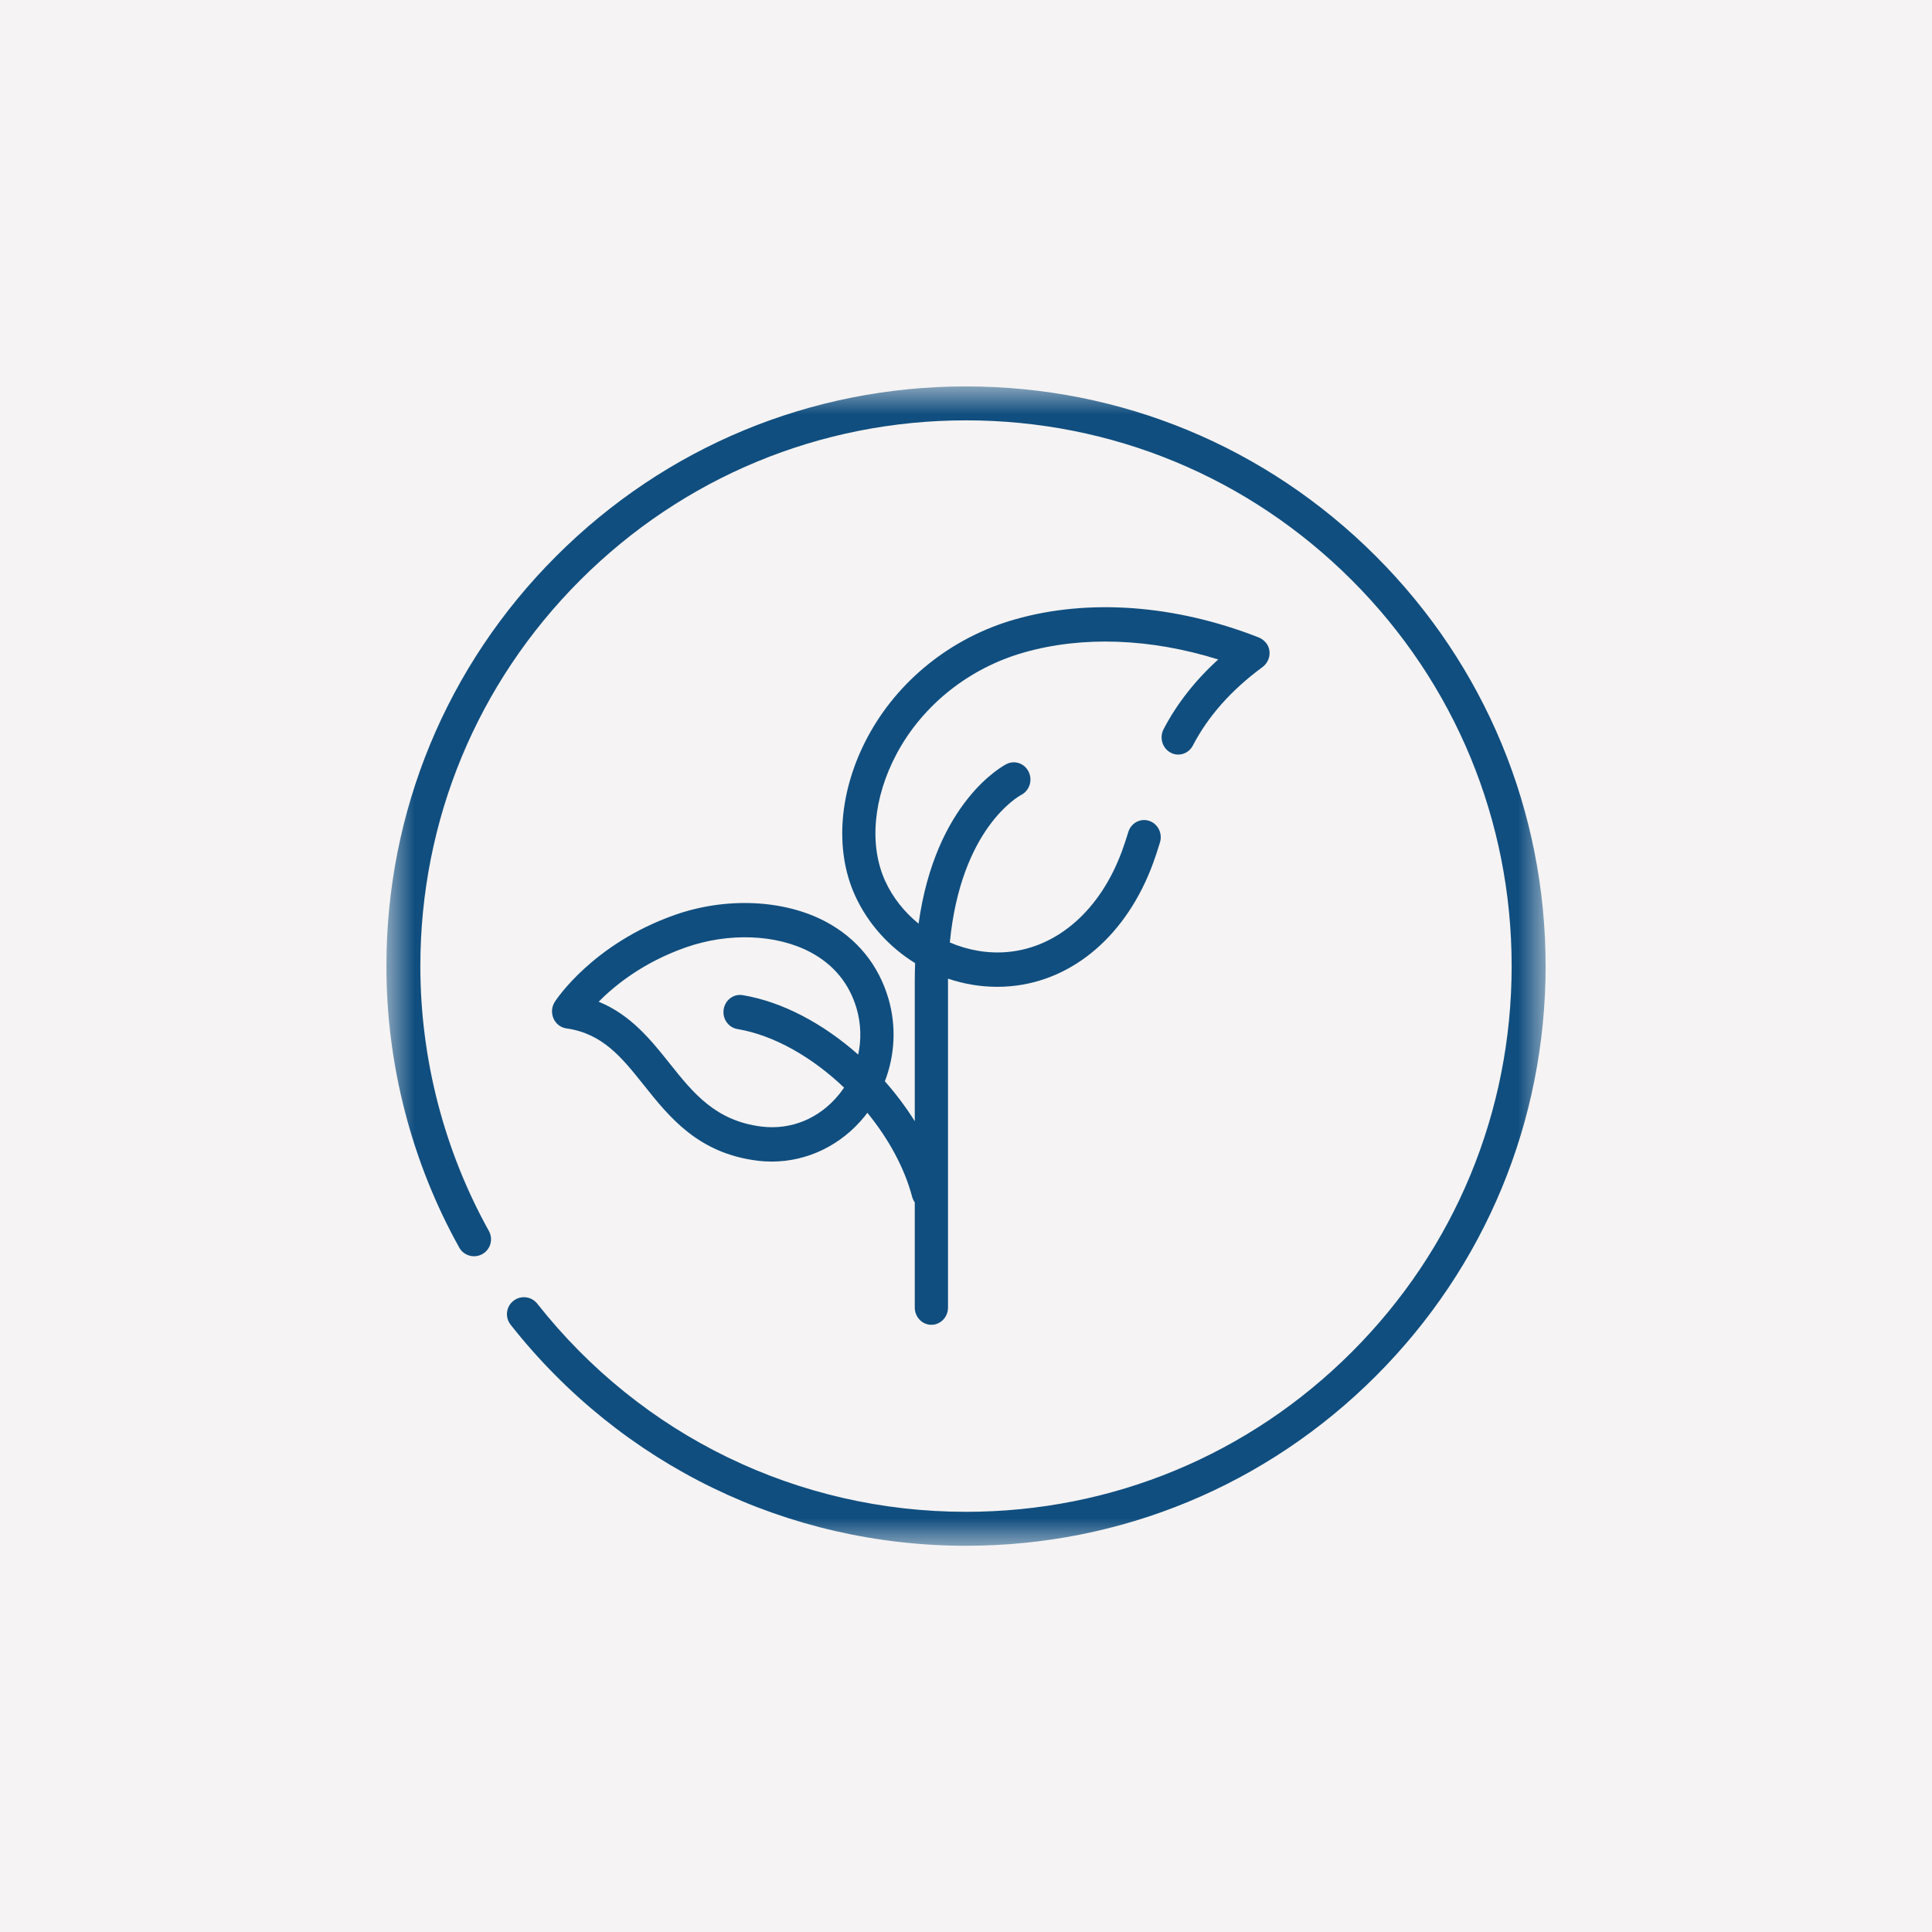
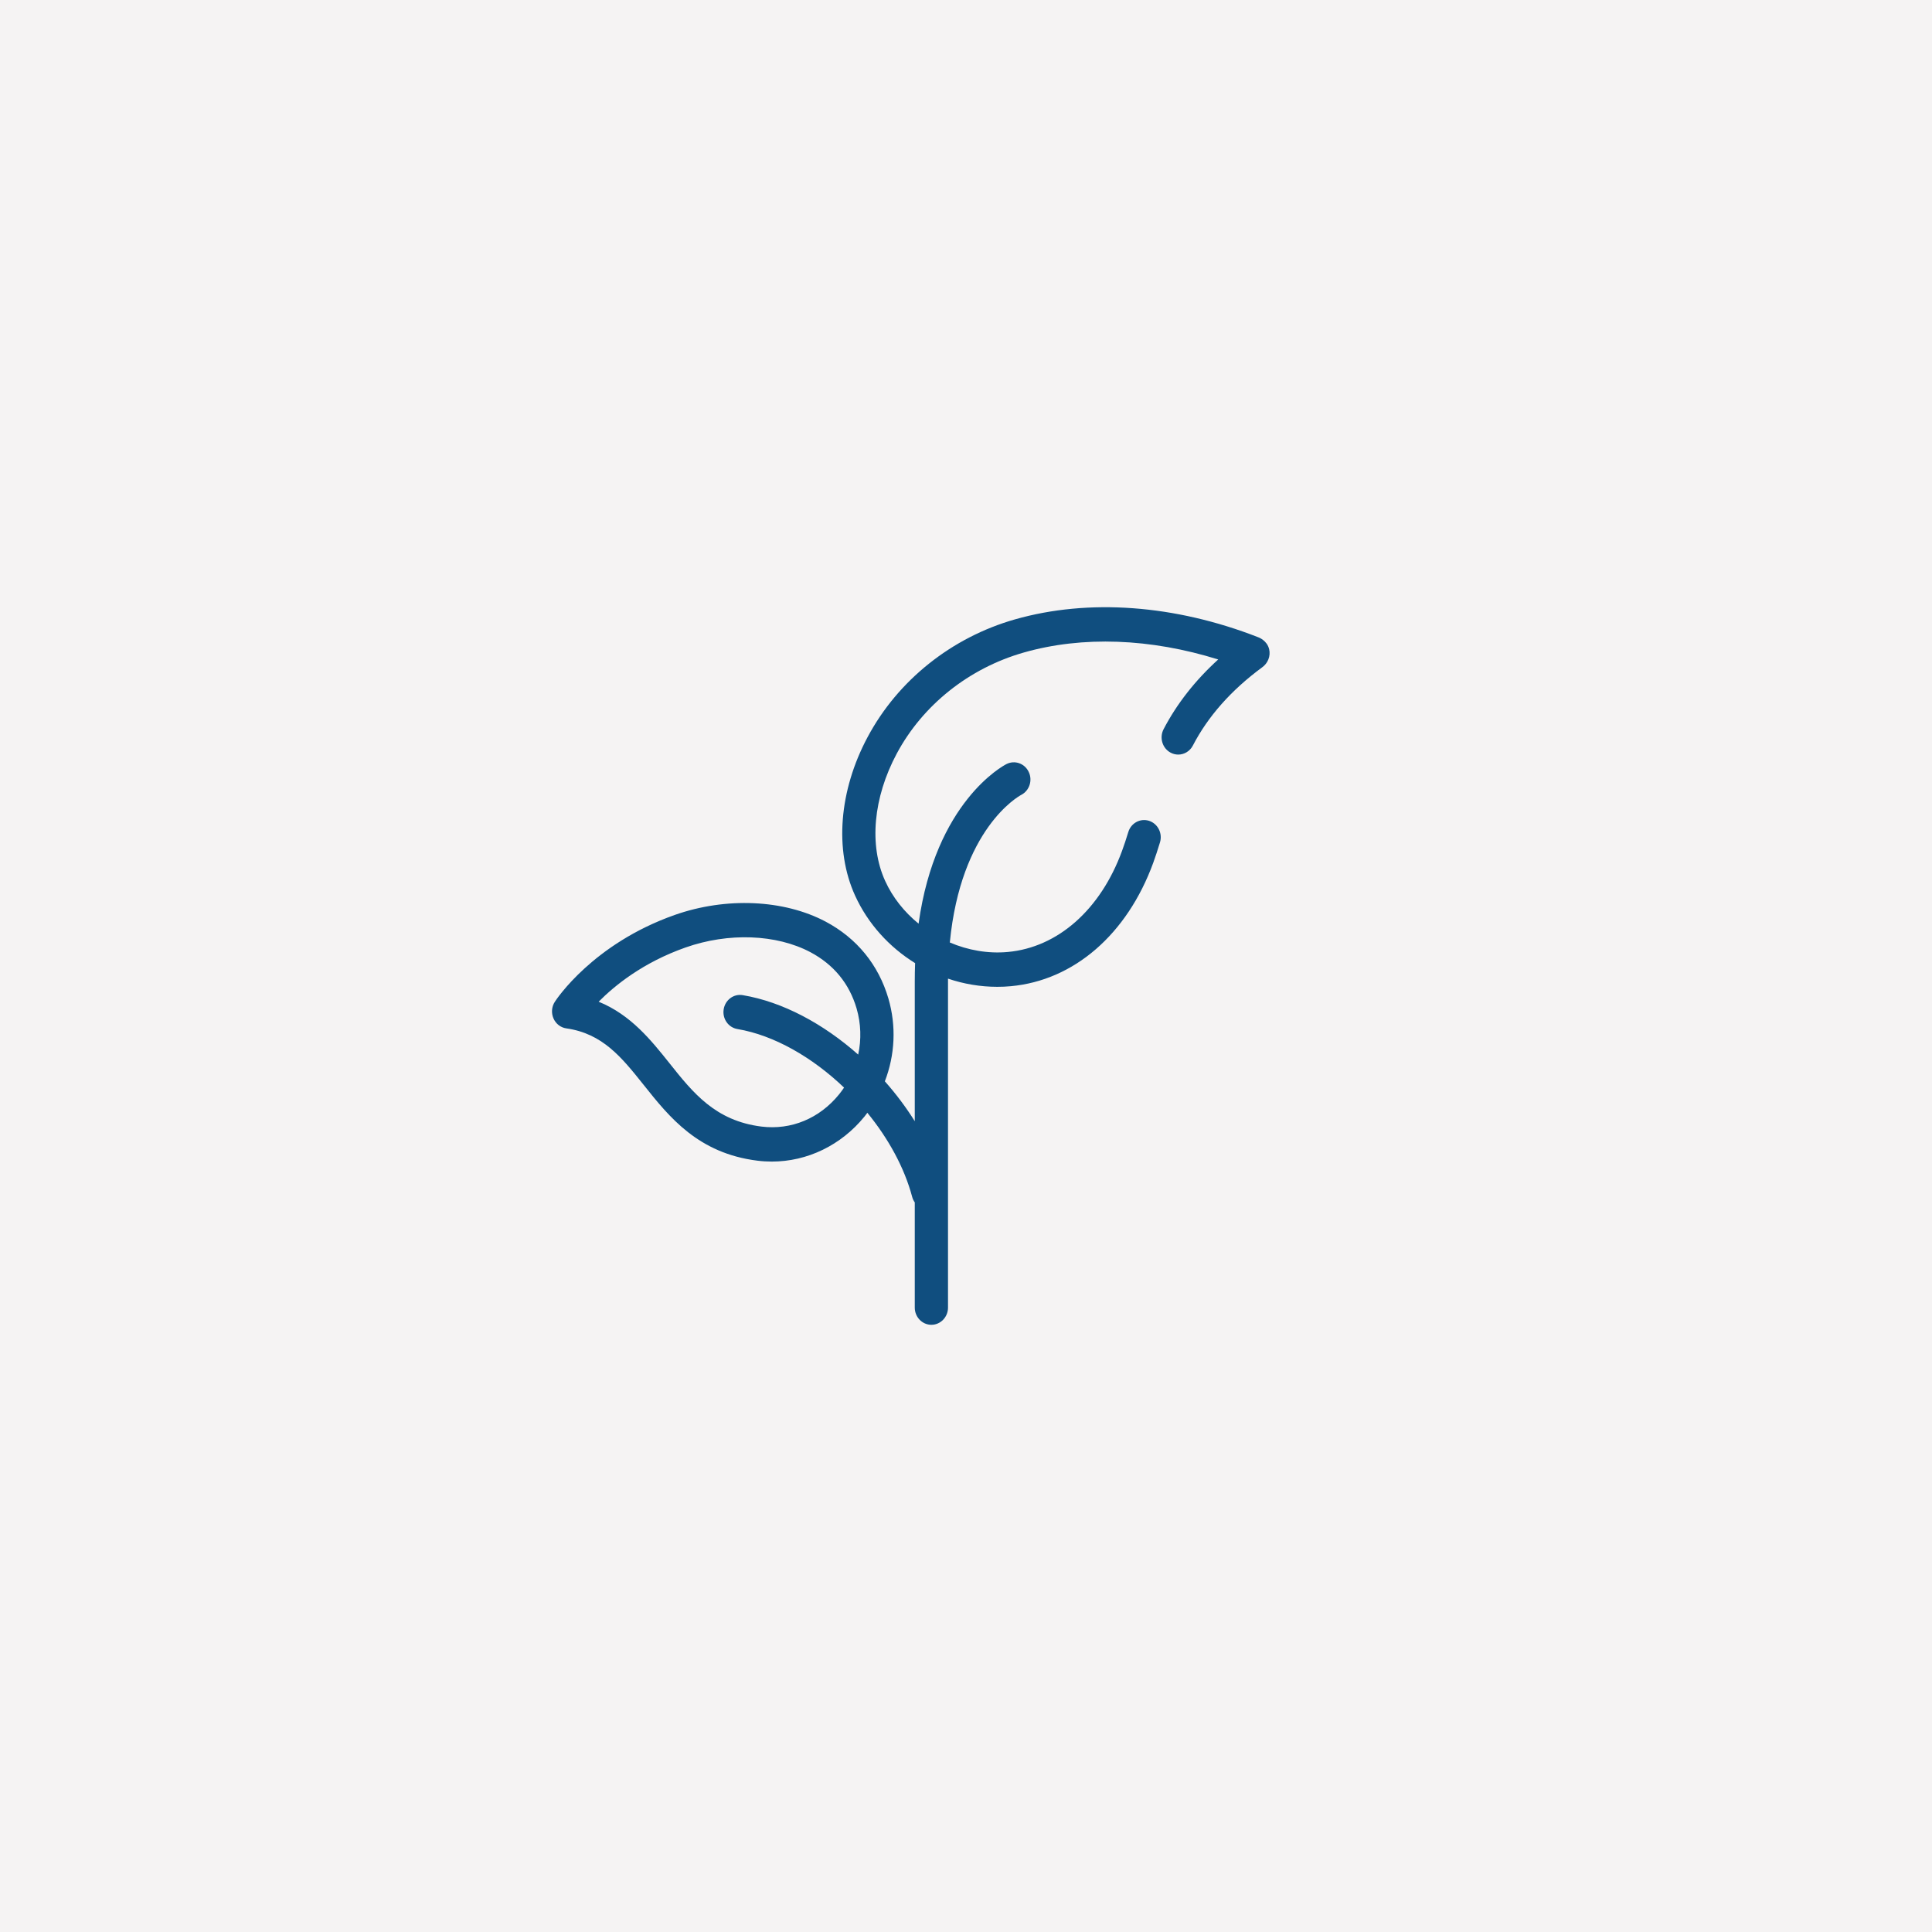
<svg xmlns="http://www.w3.org/2000/svg" xmlns:xlink="http://www.w3.org/1999/xlink" width="35px" height="35px" viewBox="0 0 35 35" version="1.1">
  <title>organic/vegan</title>
  <defs>
    <polygon id="path-1" points="0 0 21 0 21 21 0 21" />
  </defs>
  <g id="organic/vegan" stroke="none" stroke-width="1" fill="none" fill-rule="evenodd">
    <g id="Group-28">
      <rect id="Rectangle" fill="#F5F3F3" x="0" y="0" width="35" height="35" />
      <g id="Group-11" transform="translate(29, 7)" />
    </g>
    <g id="plant-based" transform="translate(7, 7)">
      <g id="Group-3">
        <mask id="mask-2" fill="white">
          <use xlink:href="#path-1" />
        </mask>
        <g id="Clip-2" />
-         <path d="M17.925,3.076 C15.941,1.092 13.305,0 10.5,0 C7.695,0 5.059,1.092 3.075,3.076 C1.092,5.059 0,7.697 0,10.502 C0,12.286 0.456,14.049 1.319,15.6 C1.402,15.749 1.589,15.802 1.738,15.719 C1.886,15.637 1.939,15.449 1.857,15.301 C1.045,13.841 0.615,12.181 0.615,10.502 C0.615,7.861 1.643,5.378 3.51,3.511 C5.377,1.644 7.86,0.615 10.5,0.615 C13.14,0.615 15.623,1.644 17.49,3.511 C19.357,5.378 20.385,7.861 20.385,10.502 C20.385,13.142 19.357,15.625 17.49,17.492 C15.623,19.36 13.14,20.388 10.5,20.388 C7.453,20.388 4.622,19.013 2.733,16.617 C2.628,16.484 2.434,16.461 2.301,16.566 C2.167,16.671 2.145,16.865 2.25,16.998 C4.256,19.543 7.263,21.003 10.5,21.003 C13.305,21.003 15.941,19.911 17.925,17.928 C19.908,15.944 21,13.307 21,10.502 C21,7.697 19.908,5.059 17.925,3.076 Z" id="Fill-1" fill="#104E7F" mask="url(#mask-2)" />
      </g>
      <path d="M15.793,4.544 C14.285,3.955 12.72,3.84 11.386,4.221 C10.239,4.548 9.266,5.325 8.718,6.352 C8.199,7.323 8.114,8.397 8.49,9.223 C8.724,9.737 9.111,10.159 9.578,10.448 C9.574,10.557 9.572,10.668 9.572,10.783 L9.572,13.312 C9.413,13.058 9.231,12.816 9.03,12.589 C9.213,12.114 9.24,11.588 9.094,11.088 C8.915,10.478 8.522,9.996 7.957,9.696 C7.2,9.295 6.153,9.248 5.224,9.575 C3.742,10.097 3.078,11.106 3.051,11.149 C2.993,11.238 2.984,11.352 3.027,11.45 C3.069,11.547 3.157,11.616 3.26,11.63 C3.919,11.724 4.263,12.156 4.663,12.657 C5.125,13.237 5.648,13.894 6.723,14.027 C6.81,14.038 6.896,14.043 6.982,14.043 C7.624,14.043 8.238,13.748 8.662,13.226 C8.68,13.204 8.696,13.181 8.713,13.159 C9.092,13.623 9.384,14.151 9.525,14.683 C9.535,14.72 9.551,14.753 9.572,14.783 L9.572,16.689 C9.572,16.86 9.707,17 9.873,17 C10.039,17 10.174,16.86 10.174,16.689 L10.174,10.783 C10.174,10.765 10.174,10.747 10.174,10.729 C10.46,10.826 10.761,10.877 11.066,10.877 C11.147,10.877 11.229,10.874 11.311,10.866 C12.454,10.762 13.418,9.927 13.891,8.633 C13.932,8.52 13.972,8.399 14.014,8.261 C14.064,8.097 13.976,7.922 13.817,7.87 C13.658,7.819 13.489,7.91 13.44,8.074 C13.401,8.201 13.365,8.312 13.327,8.414 C12.938,9.478 12.165,10.163 11.257,10.246 C10.899,10.279 10.537,10.215 10.207,10.074 C10.407,8.012 11.448,7.428 11.501,7.4 C11.649,7.323 11.71,7.137 11.636,6.984 C11.563,6.829 11.382,6.766 11.233,6.842 C11.174,6.872 9.948,7.524 9.641,9.733 C9.384,9.524 9.172,9.26 9.035,8.958 C8.741,8.312 8.819,7.45 9.245,6.653 C9.716,5.772 10.555,5.104 11.547,4.821 C12.61,4.517 13.844,4.564 15.069,4.947 C14.65,5.328 14.318,5.752 14.079,6.211 C14.001,6.363 14.056,6.552 14.203,6.633 C14.248,6.658 14.297,6.67 14.345,6.67 C14.452,6.67 14.556,6.61 14.61,6.506 C14.883,5.979 15.304,5.503 15.863,5.091 C15.969,5.017 16.021,4.885 15.992,4.762 C15.955,4.602 15.802,4.547 15.793,4.544 Z M6.795,13.409 C5.96,13.305 5.555,12.798 5.128,12.261 C4.795,11.844 4.428,11.384 3.845,11.147 C4.136,10.853 4.649,10.436 5.418,10.165 C6.198,9.89 7.065,9.923 7.682,10.25 C8.104,10.475 8.385,10.817 8.518,11.269 C8.598,11.544 8.606,11.831 8.547,12.105 C7.918,11.548 7.18,11.149 6.455,11.028 C6.291,11 6.137,11.115 6.11,11.285 C6.083,11.455 6.195,11.615 6.359,11.642 C7.024,11.754 7.716,12.154 8.291,12.703 C8.262,12.745 8.233,12.786 8.201,12.825 C7.846,13.263 7.333,13.475 6.795,13.409 Z" id="Fill-4" fill="#104E7F" />
    </g>
  </g>
</svg>